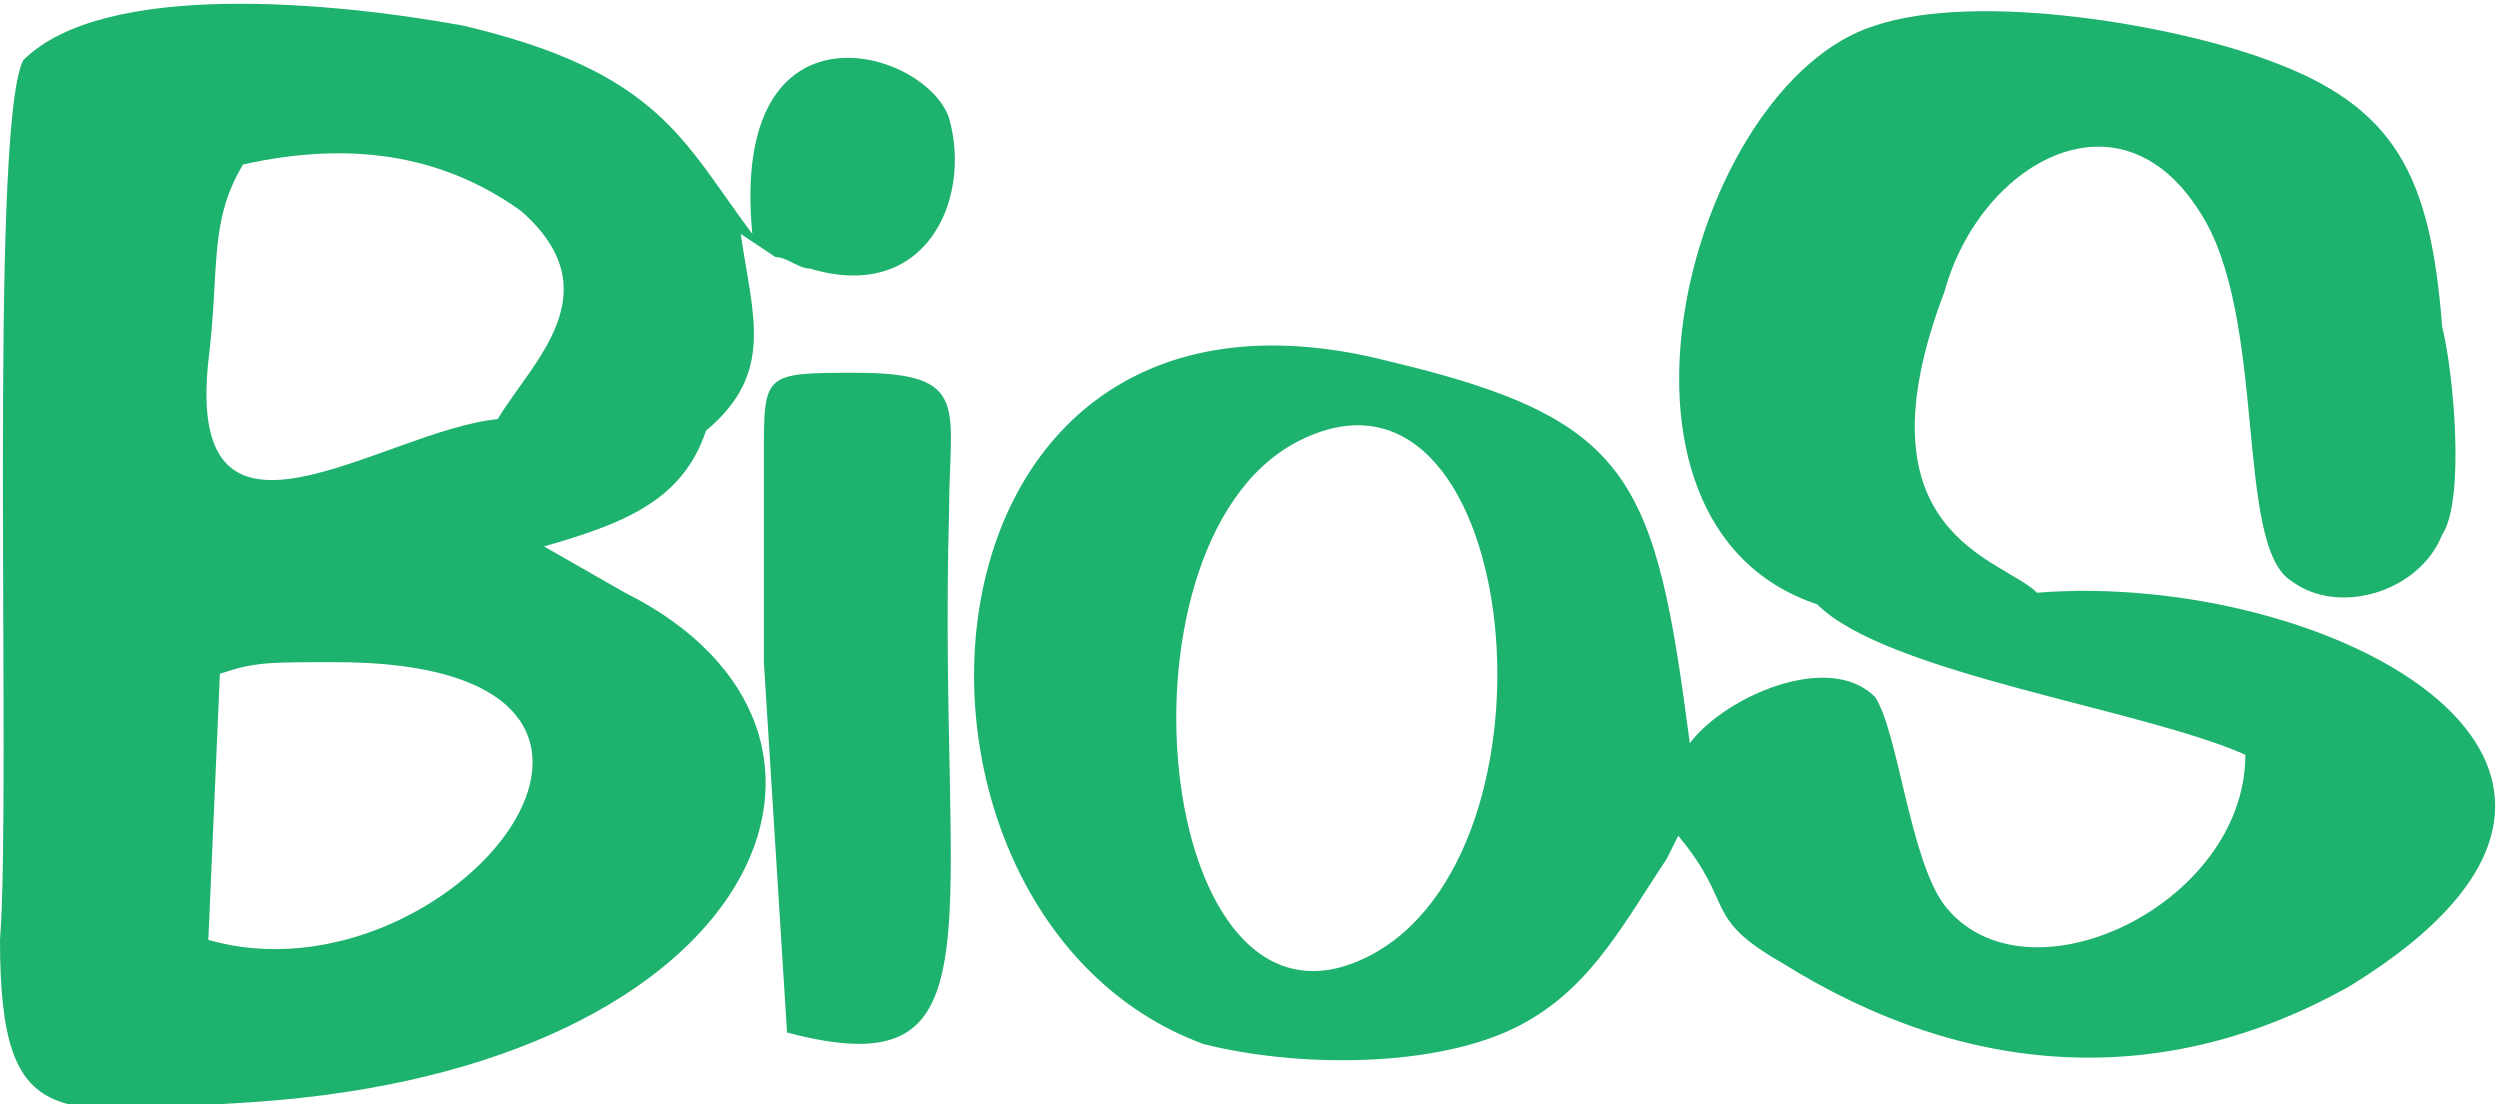
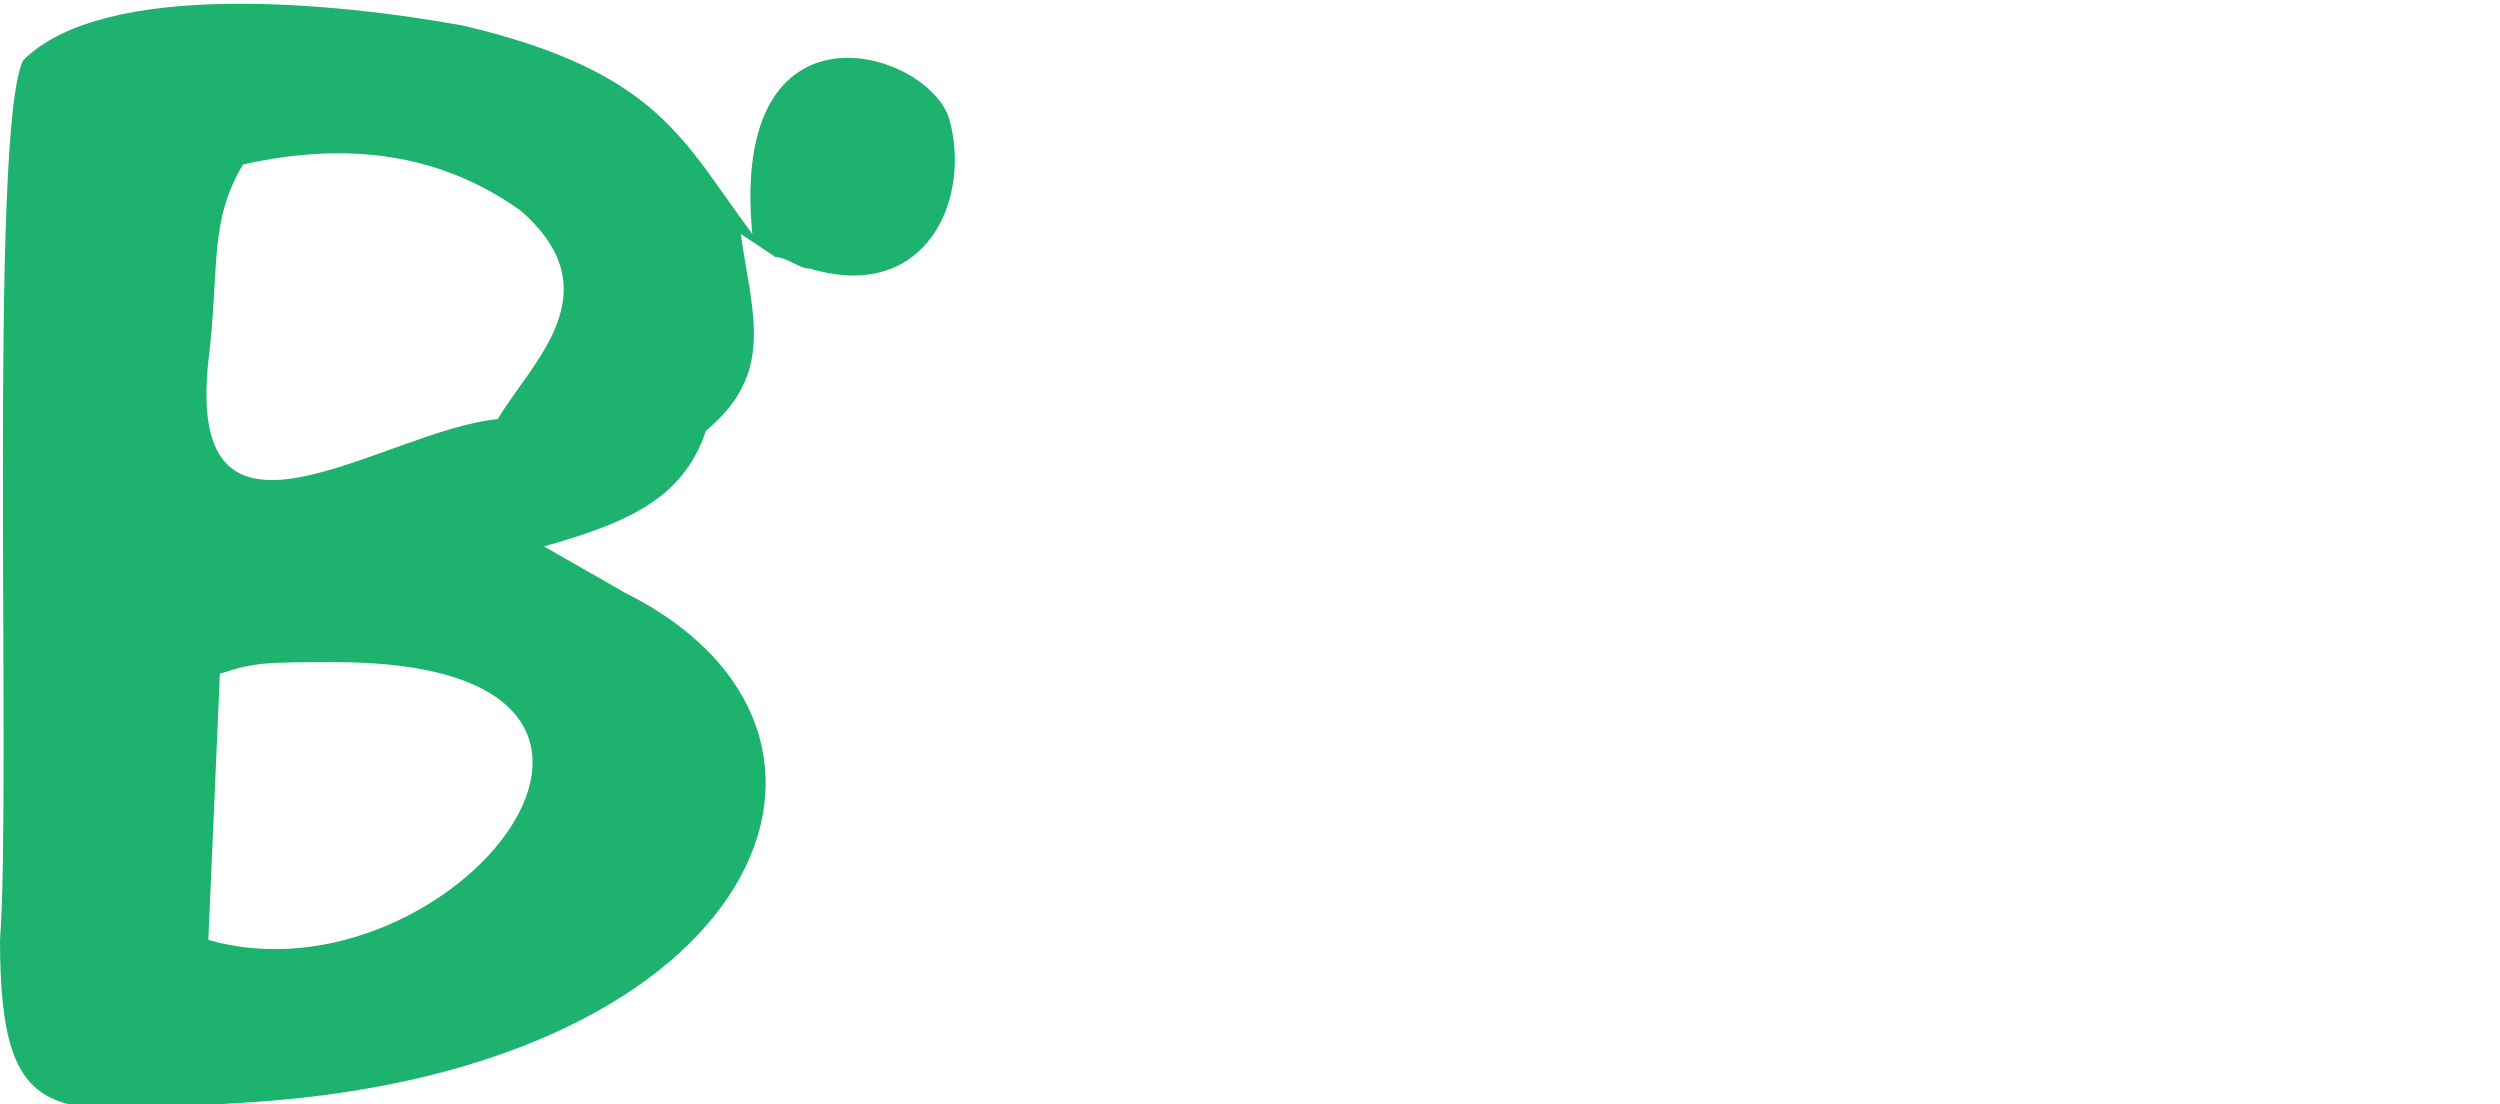
<svg xmlns="http://www.w3.org/2000/svg" xml:space="preserve" width="30mm" height="13.253mm" version="1.1" style="shape-rendering:geometricPrecision; text-rendering:geometricPrecision; image-rendering:optimizeQuality; fill-rule:evenodd; clip-rule:evenodd" viewBox="0 0 216 95">
  <defs>
    <style type="text/css">
   
    .fil0 {fill:#1DB26E}
   
  </style>
  </defs>
  <g id="Camada_x0020_1">
    <g id="_1587061641184">
-       <path class="fil0" d="M176 51c-3,0 -7,-1 -11,-1 -6,0 -7,-1 -8,2 6,6 28,9 37,13 0,13 -19,22 -26,13 -3,-4 -4,-15 -6,-18 -4,-4 -13,0 -16,4 -3,-23 -5,-28 -26,-33 -43,-11 -46,48 -16,59 8,2 19,2 26,-1 7,-3 10,-9 14,-15l1 -2c5,6 2,7 9,11 16,10 33,11 49,2 31,-19 -2,-36 -27,-34zm-64 -13c-17,9 -12,55 7,44 17,-10 12,-54 -7,-44zm45 14c1,-3 2,-2 8,-2 4,0 8,1 11,1 -3,-3 -16,-5 -8,-26 3,-11 15,-18 22,-7 6,9 3,29 8,32 4,3 11,1 13,-4 2,-3 1,-14 0,-18 -1,-13 -4,-19 -15,-23 -8,-3 -25,-6 -34,-3 -16,5 -26,43 -5,50z" />
      <path class="fil0" d="M0 81c5,-13 4,-35 4,-50l14 0 -14 0c0,15 1,37 -4,50 0,17 5,15 22,14 44,-3 56,-32 32,-44l-7 -4c7,-2 12,-4 14,-10 -5,-3 -13,-1 -18,-1 -10,1 -27,14 -25,-5 1,-8 0,-12 3,-17 9,-2 17,-1 24,4 8,7 1,13 -2,18 5,0 13,-2 18,1 6,-5 4,-10 3,-17l3 2c1,0 2,1 3,1 10,3 14,-6 12,-13 -2,-6 -19,-11 -17,10 -6,-8 -8,-14 -25,-18 -11,-2 -31,-4 -38,3 -3,6 -1,63 -2,76zm19 -23l-1 23c21,6 45,-24 11,-24 -6,0 -7,0 -10,1z" />
-       <path class="fil0" d="M68 89c19,5 13,-9 14,-45 0,-9 2,-12 -8,-12 -8,0 -8,0 -8,7 0,5 0,12 0,18l2 32z" />
    </g>
  </g>
</svg>